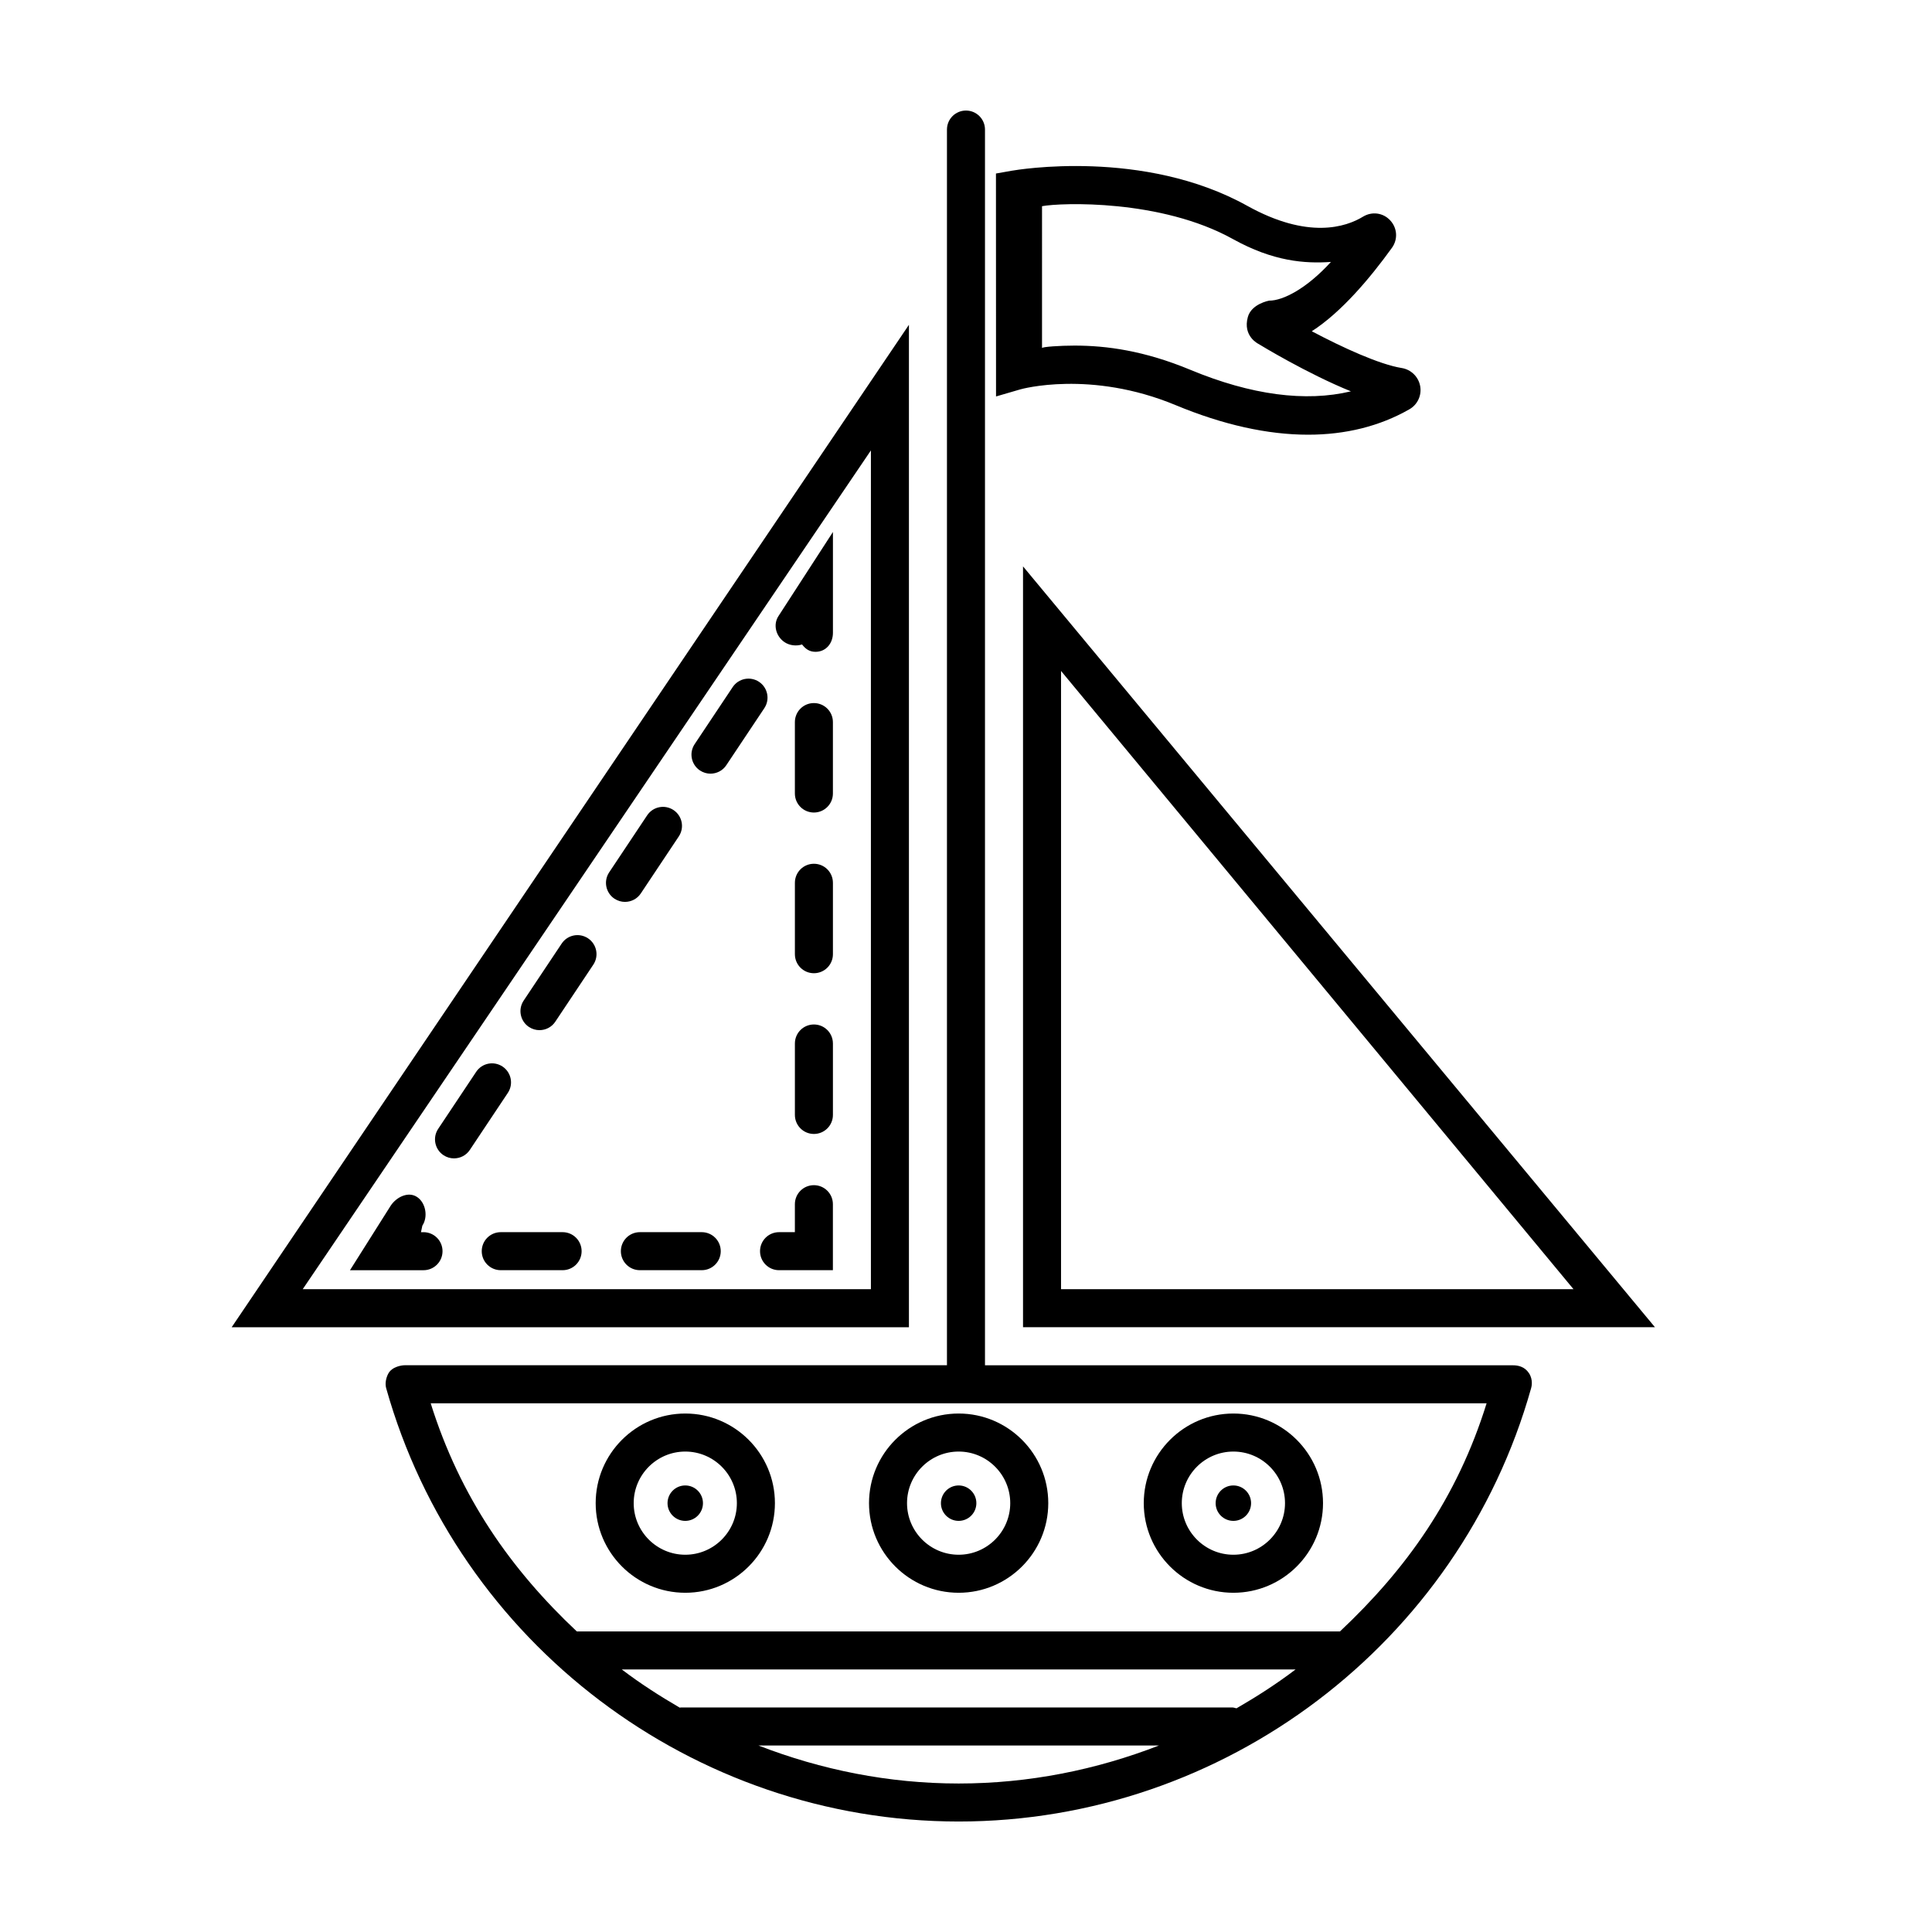
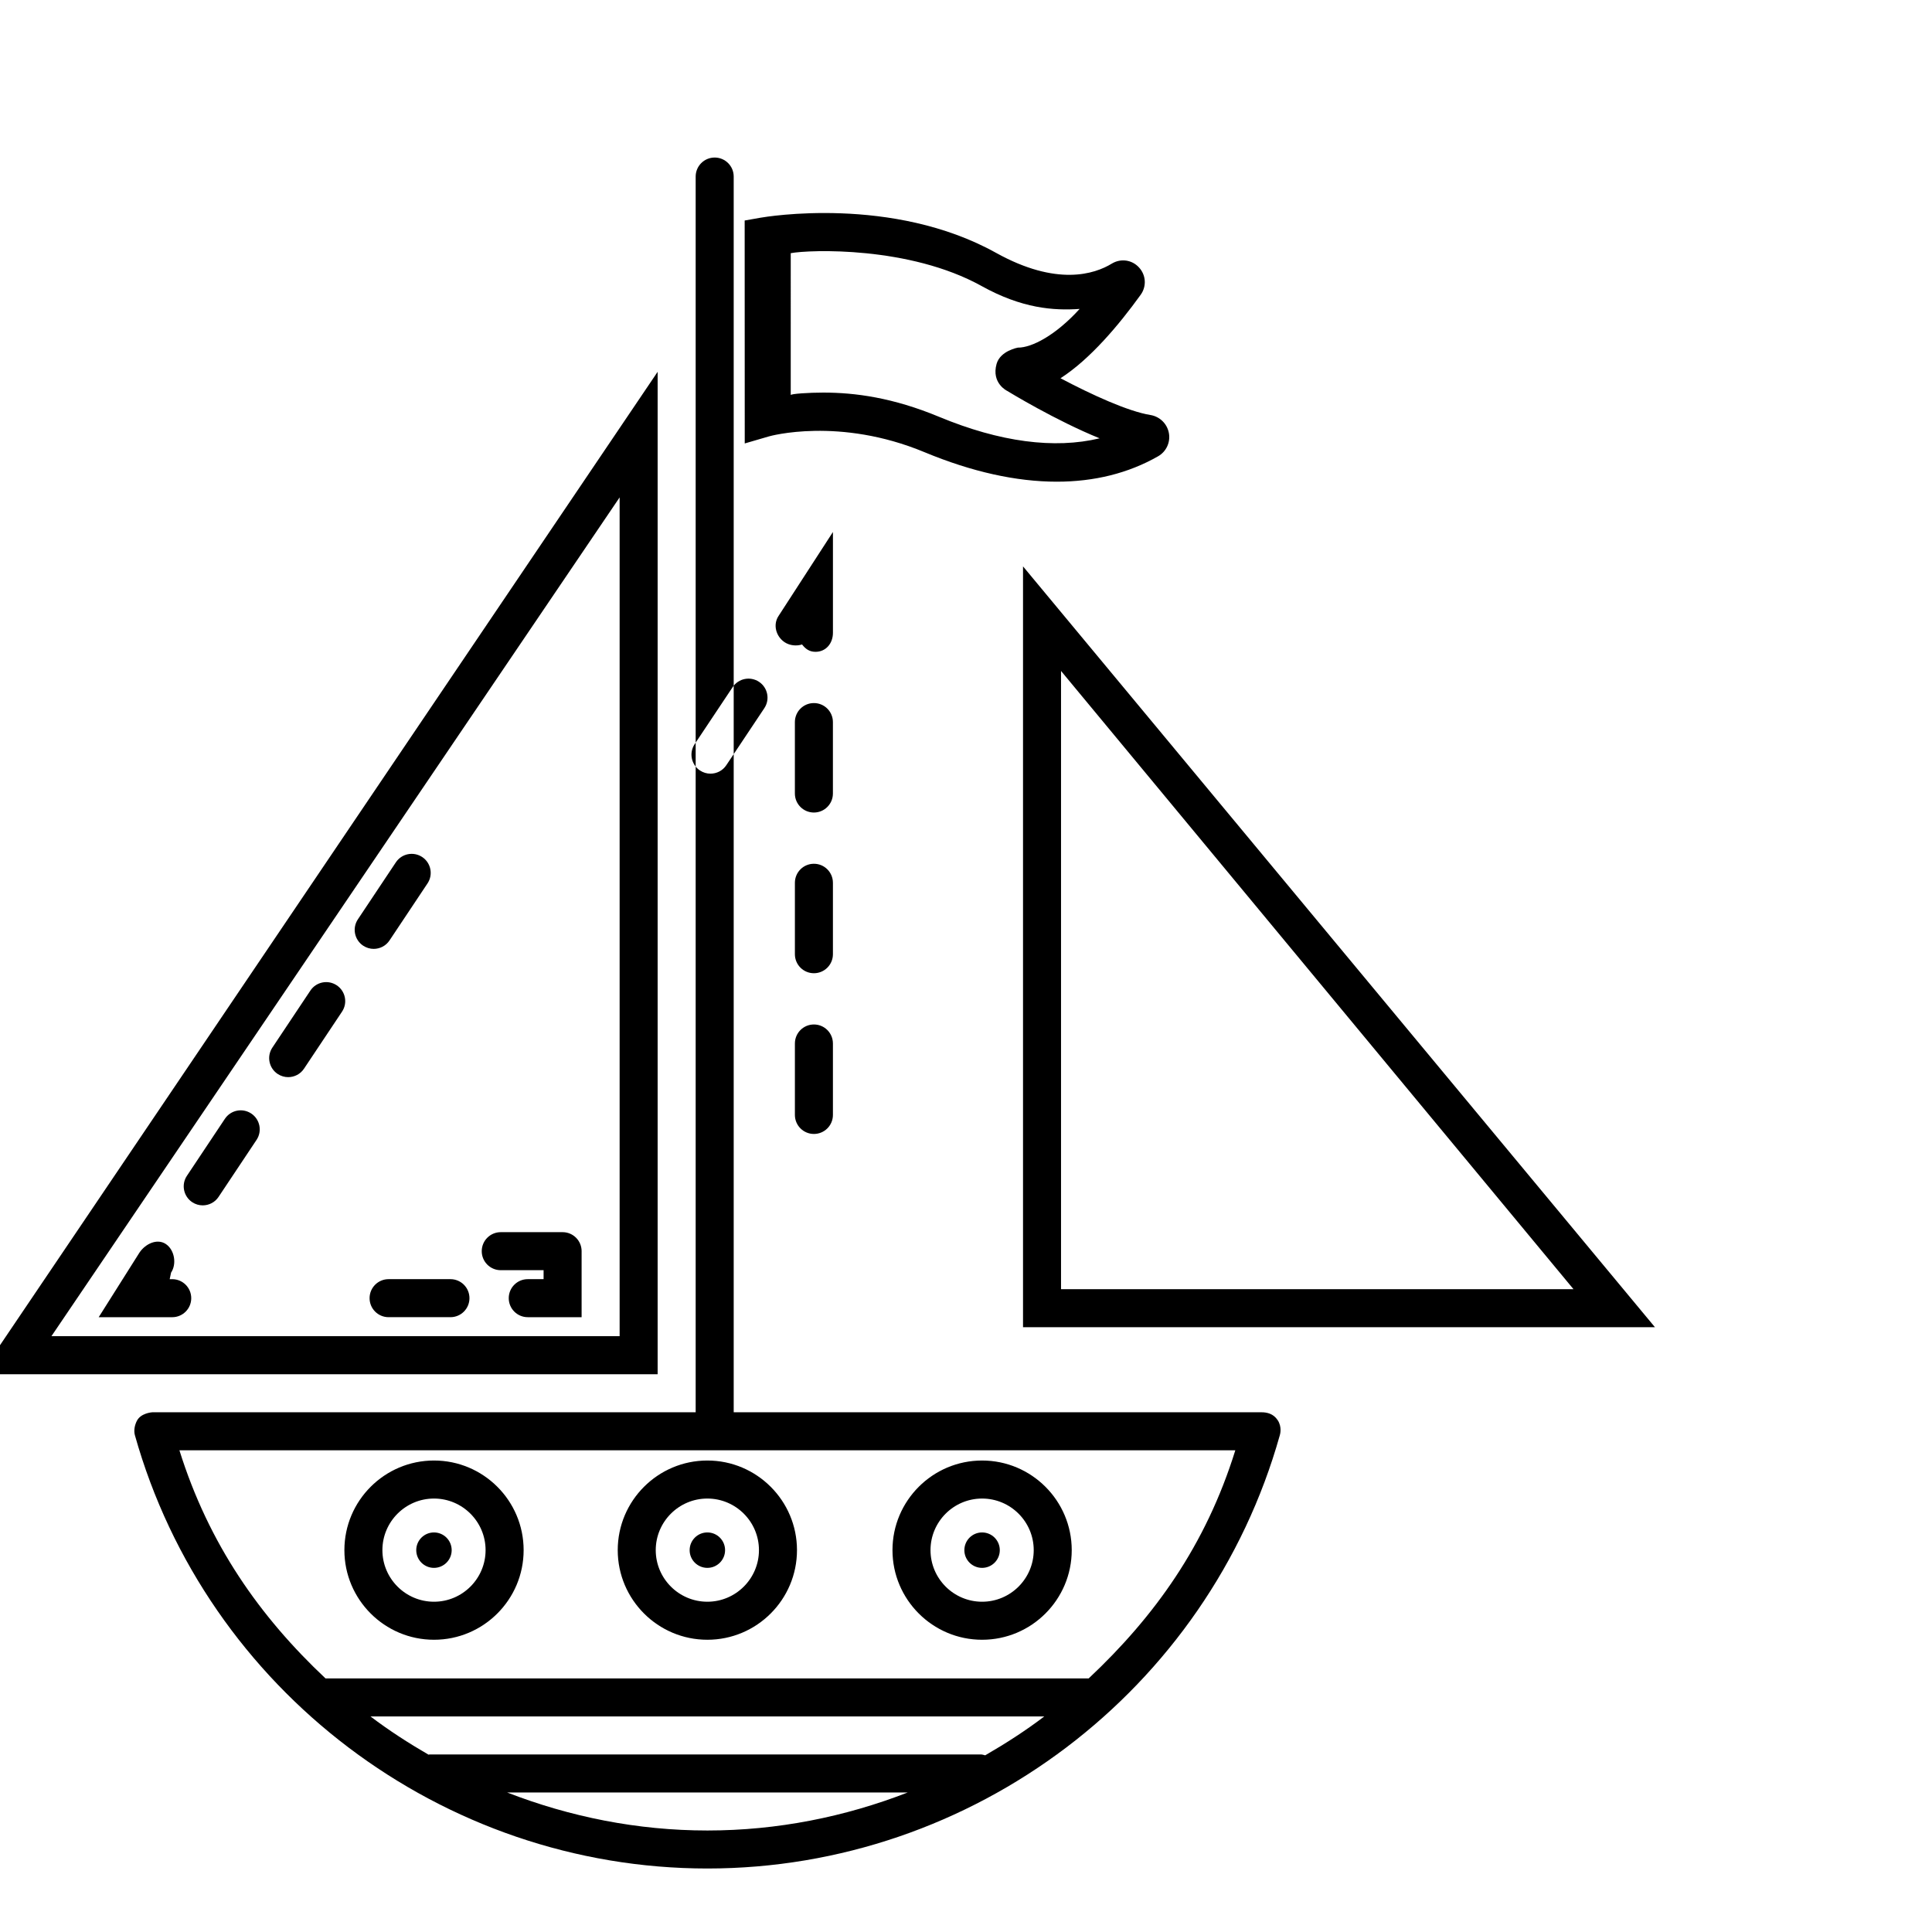
<svg xmlns="http://www.w3.org/2000/svg" fill="#000000" width="800px" height="800px" version="1.1" viewBox="144 144 512 512">
-   <path d="m364.73 335.36v18.93c0 2.785-2.254 5.039-5.039 5.039s-5.039-2.254-5.039-5.039v-18.93c0-2.785 2.254-5.039 5.039-5.039 2.789 0 5.039 2.254 5.039 5.039zm-5.035 80.137c-2.785 0-5.039 2.254-5.039 5.039v18.934c0 2.785 2.254 5.039 5.039 5.039 2.785 0 5.039-2.254 5.039-5.039v-18.934c-0.004-2.789-2.254-5.039-5.039-5.039zm-27.41-66.469c1.629 0 3.231-0.785 4.195-2.242l10.07-15.105c1.547-2.312 0.922-5.441-1.395-6.988-2.328-1.543-5.445-0.922-6.988 1.395l-10.07 15.105c-1.547 2.312-0.922 5.441 1.395 6.988 0.863 0.57 1.832 0.848 2.793 0.848zm19.656-34.828c1.355 0.898 3.188 1.062 4.609 0.586 0.922 1.184 1.945 1.953 3.566 1.953 2.785 0 4.621-2.254 4.621-5.039v-26.715l-14.398 22.227c-1.555 2.316-0.719 5.441 1.602 6.988zm7.754 58.707c-2.785 0-5.039 2.254-5.039 5.039v18.93c0 2.785 2.254 5.039 5.039 5.039 2.785 0 5.039-2.254 5.039-5.039v-18.93c-0.004-2.785-2.254-5.039-5.039-5.039zm55.418-78.809 167.47 201.63h-167.47zm10.074 191.55h135.81l-135.81-163.84zm-132.09-15.113h-16.391c-2.785 0-5.039 2.254-5.039 5.039 0 2.785 2.254 5.039 5.039 5.039h16.391c2.785 0 5.039-2.254 5.039-5.039-0.004-2.785-2.254-5.039-5.039-5.039zm66.594-12.453c-2.785 0-5.039 2.254-5.039 5.039v7.414h-4.195c-2.785 0-5.039 2.254-5.039 5.039 0 2.785 2.254 5.039 5.039 5.039h14.27v-17.492c0-2.781-2.25-5.039-5.035-5.039zm-29.723 12.453h-16.391c-2.785 0-5.039 2.254-5.039 5.039 0 2.785 2.254 5.039 5.039 5.039h16.391c2.785 0 5.039-2.254 5.039-5.039 0-2.785-2.258-5.039-5.039-5.039zm77.992-221.47-0.02-59.082 4.156-0.734c1.43-0.246 34.984-5.965 62.445 9.297 16.121 8.957 26.152 5.637 30.691 2.863 2.383-1.438 5.336-1.027 7.199 1.004 1.879 2.023 2.066 5.012 0.453 7.254-5.793 8.035-13.41 17.086-21.246 22.117 8.238 4.363 17.957 8.801 23.824 9.742 2.481 0.395 4.453 2.324 4.902 4.797 0.449 2.445-0.707 4.918-2.863 6.144-7.859 4.488-16.895 6.731-26.84 6.731-10.73 0-22.531-2.609-35.066-7.82-22.633-9.418-41.02-4.246-41.195-4.191zm12.188-12.816c0-0.348 4.805-0.664 8.629-0.664 8.434 0 18.465 1.34 30.688 6.422 16.113 6.699 30.586 8.578 42.543 5.699-11.613-4.711-23.832-12.16-24.527-12.582 0 0-4.203-2.012-2.785-7.125 0.977-3.5 5.637-4.328 5.637-4.328h0.066c3.617 0 9.898-3.199 16.312-10.258-6.918 0.484-15.289-0.125-25.992-6.07-19.09-10.598-45.535-9.641-50.57-8.703zm-110.52 146.76c1.629 0 3.231-0.785 4.195-2.242l10.066-15.105c1.547-2.316 0.918-5.441-1.395-6.988-2.328-1.543-5.445-0.922-6.988 1.395l-10.066 15.105c-1.547 2.316-0.918 5.441 1.395 6.988 0.871 0.57 1.836 0.848 2.793 0.848zm64.672 159.34c0-13.098 10.656-23.75 23.754-23.75 13.098 0 23.75 10.652 23.75 23.75s-10.652 23.75-23.75 23.75c-13.102 0-23.754-10.652-23.754-23.75zm10.074 0c0 7.535 6.137 13.672 13.68 13.672 7.535 0 13.672-6.137 13.672-13.672s-6.137-13.672-13.672-13.672c-7.543 0-13.68 6.137-13.68 13.672zm13.68 4.699c2.594 0 4.695-2.102 4.695-4.695s-2.102-4.695-4.695-4.695-4.695 2.102-4.695 4.695c-0.008 2.59 2.102 4.695 4.695 4.695zm-96.191-4.699c0-13.098 10.652-23.75 23.75-23.75 13.098 0 23.75 10.652 23.75 23.75s-10.652 23.75-23.75 23.75c-13.102 0-23.75-10.652-23.75-23.75zm10.074 0c0 7.535 6.137 13.672 13.672 13.672s13.672-6.137 13.672-13.672-6.137-13.672-13.672-13.672-13.672 6.137-13.672 13.672zm237.25-34.465c1.199 1.828 0.656 3.727 0.578 4.004-19.004 67.613-81.379 114.83-151.7 114.83-70.316 0-132.71-47.223-151.72-114.83-0.348-1.246-0.047-2.727 0.555-3.859 1.008-1.906 3.668-2.223 4.297-2.223h143.76v-327.47c0-2.785 2.254-5.039 5.039-5.039s5.039 2.254 5.039 5.039v327.48h139.88c1.398-0.004 3.141 0.355 4.269 2.074zm-98.031 98.684h-106.17c16.625 6.457 34.543 10.078 53.086 10.078 18.551 0 36.461-3.617 53.086-10.078zm36.191-20.152h-178.57c4.887 3.719 10.055 7.043 15.371 10.133 0.102-0.004 0.184-0.055 0.277-0.055h146.11c0.406 0 0.766 0.141 1.148 0.23 5.422-3.137 10.691-6.519 15.668-10.309zm50.625-70.531h-279.83c7.812 24.93 21.305 44.082 38.719 60.457h202.25c17.48-16.43 31.023-35.266 38.859-60.457zm-90.859 26.465c0-13.098 10.652-23.75 23.75-23.75 13.098 0 23.754 10.652 23.754 23.75s-10.656 23.75-23.754 23.75c-13.098 0-23.75-10.652-23.75-23.75zm10.078 0c0 7.535 6.137 13.672 13.672 13.672 7.543 0 13.68-6.137 13.68-13.672s-6.137-13.672-13.68-13.672c-7.539 0-13.672 6.137-13.672 13.672zm-131.59 4.699c2.594 0 4.695-2.102 4.695-4.695s-2.102-4.695-4.695-4.695-4.695 2.102-4.695 4.695c0 2.59 2.102 4.695 4.695 4.695zm-61.281-96.07c1.629 0 3.231-0.785 4.195-2.242l10.066-15.105c1.547-2.316 0.918-5.441-1.395-6.988-2.328-1.547-5.445-0.922-6.988 1.395l-10.066 15.105c-1.547 2.316-0.918 5.441 1.395 6.988 0.867 0.574 1.836 0.848 2.793 0.848zm22.648-33.98c1.629 0 3.231-0.785 4.195-2.242l10.07-15.105c1.547-2.312 0.922-5.441-1.395-6.988-2.328-1.547-5.445-0.922-6.988 1.395l-10.07 15.105c-1.547 2.312-0.922 5.441 1.395 6.988 0.871 0.57 1.836 0.848 2.793 0.848zm183.89 130.05c2.594 0 4.695-2.102 4.695-4.695s-2.102-4.695-4.695-4.695-4.695 2.102-4.695 4.695c-0.004 2.59 2.102 4.695 4.695 4.695zm-214.62-66.43c2.785 0 5.039-2.254 5.039-5.039 0-2.785-2.254-5.039-5.039-5.039h-0.672l0.367-1.738c1.547-2.316 0.918-6.039-1.395-7.582-2.328-1.547-5.445-0.023-6.988 2.289l-10.797 17.109zm128.64 15.113h-179.48l179.48-265.65zm-10.074-232.37-150.58 222.29h150.58z" />
+   <path d="m364.73 335.36v18.93c0 2.785-2.254 5.039-5.039 5.039s-5.039-2.254-5.039-5.039v-18.93c0-2.785 2.254-5.039 5.039-5.039 2.789 0 5.039 2.254 5.039 5.039zm-5.035 80.137c-2.785 0-5.039 2.254-5.039 5.039v18.934c0 2.785 2.254 5.039 5.039 5.039 2.785 0 5.039-2.254 5.039-5.039v-18.934c-0.004-2.789-2.254-5.039-5.039-5.039zm-27.41-66.469c1.629 0 3.231-0.785 4.195-2.242l10.07-15.105c1.547-2.312 0.922-5.441-1.395-6.988-2.328-1.543-5.445-0.922-6.988 1.395l-10.07 15.105c-1.547 2.312-0.922 5.441 1.395 6.988 0.863 0.57 1.832 0.848 2.793 0.848zm19.656-34.828c1.355 0.898 3.188 1.062 4.609 0.586 0.922 1.184 1.945 1.953 3.566 1.953 2.785 0 4.621-2.254 4.621-5.039v-26.715l-14.398 22.227c-1.555 2.316-0.719 5.441 1.602 6.988zm7.754 58.707c-2.785 0-5.039 2.254-5.039 5.039v18.93c0 2.785 2.254 5.039 5.039 5.039 2.785 0 5.039-2.254 5.039-5.039v-18.93c-0.004-2.785-2.254-5.039-5.039-5.039zm55.418-78.809 167.47 201.63h-167.47zm10.074 191.55h135.81l-135.81-163.84zm-132.09-15.113h-16.391c-2.785 0-5.039 2.254-5.039 5.039 0 2.785 2.254 5.039 5.039 5.039h16.391c2.785 0 5.039-2.254 5.039-5.039-0.004-2.785-2.254-5.039-5.039-5.039zc-2.785 0-5.039 2.254-5.039 5.039v7.414h-4.195c-2.785 0-5.039 2.254-5.039 5.039 0 2.785 2.254 5.039 5.039 5.039h14.27v-17.492c0-2.781-2.25-5.039-5.035-5.039zm-29.723 12.453h-16.391c-2.785 0-5.039 2.254-5.039 5.039 0 2.785 2.254 5.039 5.039 5.039h16.391c2.785 0 5.039-2.254 5.039-5.039 0-2.785-2.258-5.039-5.039-5.039zm77.992-221.47-0.02-59.082 4.156-0.734c1.43-0.246 34.984-5.965 62.445 9.297 16.121 8.957 26.152 5.637 30.691 2.863 2.383-1.438 5.336-1.027 7.199 1.004 1.879 2.023 2.066 5.012 0.453 7.254-5.793 8.035-13.41 17.086-21.246 22.117 8.238 4.363 17.957 8.801 23.824 9.742 2.481 0.395 4.453 2.324 4.902 4.797 0.449 2.445-0.707 4.918-2.863 6.144-7.859 4.488-16.895 6.731-26.84 6.731-10.73 0-22.531-2.609-35.066-7.82-22.633-9.418-41.02-4.246-41.195-4.191zm12.188-12.816c0-0.348 4.805-0.664 8.629-0.664 8.434 0 18.465 1.34 30.688 6.422 16.113 6.699 30.586 8.578 42.543 5.699-11.613-4.711-23.832-12.16-24.527-12.582 0 0-4.203-2.012-2.785-7.125 0.977-3.5 5.637-4.328 5.637-4.328h0.066c3.617 0 9.898-3.199 16.312-10.258-6.918 0.484-15.289-0.125-25.992-6.07-19.09-10.598-45.535-9.641-50.57-8.703zm-110.52 146.76c1.629 0 3.231-0.785 4.195-2.242l10.066-15.105c1.547-2.316 0.918-5.441-1.395-6.988-2.328-1.543-5.445-0.922-6.988 1.395l-10.066 15.105c-1.547 2.316-0.918 5.441 1.395 6.988 0.871 0.57 1.836 0.848 2.793 0.848zm64.672 159.34c0-13.098 10.656-23.75 23.754-23.75 13.098 0 23.75 10.652 23.75 23.75s-10.652 23.75-23.75 23.75c-13.102 0-23.754-10.652-23.754-23.75zm10.074 0c0 7.535 6.137 13.672 13.68 13.672 7.535 0 13.672-6.137 13.672-13.672s-6.137-13.672-13.672-13.672c-7.543 0-13.68 6.137-13.68 13.672zm13.68 4.699c2.594 0 4.695-2.102 4.695-4.695s-2.102-4.695-4.695-4.695-4.695 2.102-4.695 4.695c-0.008 2.59 2.102 4.695 4.695 4.695zm-96.191-4.699c0-13.098 10.652-23.75 23.75-23.75 13.098 0 23.75 10.652 23.75 23.75s-10.652 23.75-23.75 23.75c-13.102 0-23.75-10.652-23.75-23.75zm10.074 0c0 7.535 6.137 13.672 13.672 13.672s13.672-6.137 13.672-13.672-6.137-13.672-13.672-13.672-13.672 6.137-13.672 13.672zm237.25-34.465c1.199 1.828 0.656 3.727 0.578 4.004-19.004 67.613-81.379 114.83-151.7 114.83-70.316 0-132.71-47.223-151.72-114.83-0.348-1.246-0.047-2.727 0.555-3.859 1.008-1.906 3.668-2.223 4.297-2.223h143.76v-327.47c0-2.785 2.254-5.039 5.039-5.039s5.039 2.254 5.039 5.039v327.48h139.88c1.398-0.004 3.141 0.355 4.269 2.074zm-98.031 98.684h-106.17c16.625 6.457 34.543 10.078 53.086 10.078 18.551 0 36.461-3.617 53.086-10.078zm36.191-20.152h-178.57c4.887 3.719 10.055 7.043 15.371 10.133 0.102-0.004 0.184-0.055 0.277-0.055h146.11c0.406 0 0.766 0.141 1.148 0.23 5.422-3.137 10.691-6.519 15.668-10.309zm50.625-70.531h-279.83c7.812 24.93 21.305 44.082 38.719 60.457h202.25c17.48-16.43 31.023-35.266 38.859-60.457zm-90.859 26.465c0-13.098 10.652-23.75 23.75-23.75 13.098 0 23.754 10.652 23.754 23.75s-10.656 23.75-23.754 23.75c-13.098 0-23.75-10.652-23.75-23.75zm10.078 0c0 7.535 6.137 13.672 13.672 13.672 7.543 0 13.68-6.137 13.68-13.672s-6.137-13.672-13.68-13.672c-7.539 0-13.672 6.137-13.672 13.672zm-131.59 4.699c2.594 0 4.695-2.102 4.695-4.695s-2.102-4.695-4.695-4.695-4.695 2.102-4.695 4.695c0 2.59 2.102 4.695 4.695 4.695zm-61.281-96.07c1.629 0 3.231-0.785 4.195-2.242l10.066-15.105c1.547-2.316 0.918-5.441-1.395-6.988-2.328-1.547-5.445-0.922-6.988 1.395l-10.066 15.105c-1.547 2.316-0.918 5.441 1.395 6.988 0.867 0.574 1.836 0.848 2.793 0.848zm22.648-33.98c1.629 0 3.231-0.785 4.195-2.242l10.07-15.105c1.547-2.312 0.922-5.441-1.395-6.988-2.328-1.547-5.445-0.922-6.988 1.395l-10.07 15.105c-1.547 2.312-0.922 5.441 1.395 6.988 0.871 0.57 1.836 0.848 2.793 0.848zm183.89 130.05c2.594 0 4.695-2.102 4.695-4.695s-2.102-4.695-4.695-4.695-4.695 2.102-4.695 4.695c-0.004 2.59 2.102 4.695 4.695 4.695zm-214.62-66.43c2.785 0 5.039-2.254 5.039-5.039 0-2.785-2.254-5.039-5.039-5.039h-0.672l0.367-1.738c1.547-2.316 0.918-6.039-1.395-7.582-2.328-1.547-5.445-0.023-6.988 2.289l-10.797 17.109zm128.64 15.113h-179.48l179.48-265.65zm-10.074-232.37-150.58 222.29h150.58z" />
</svg>